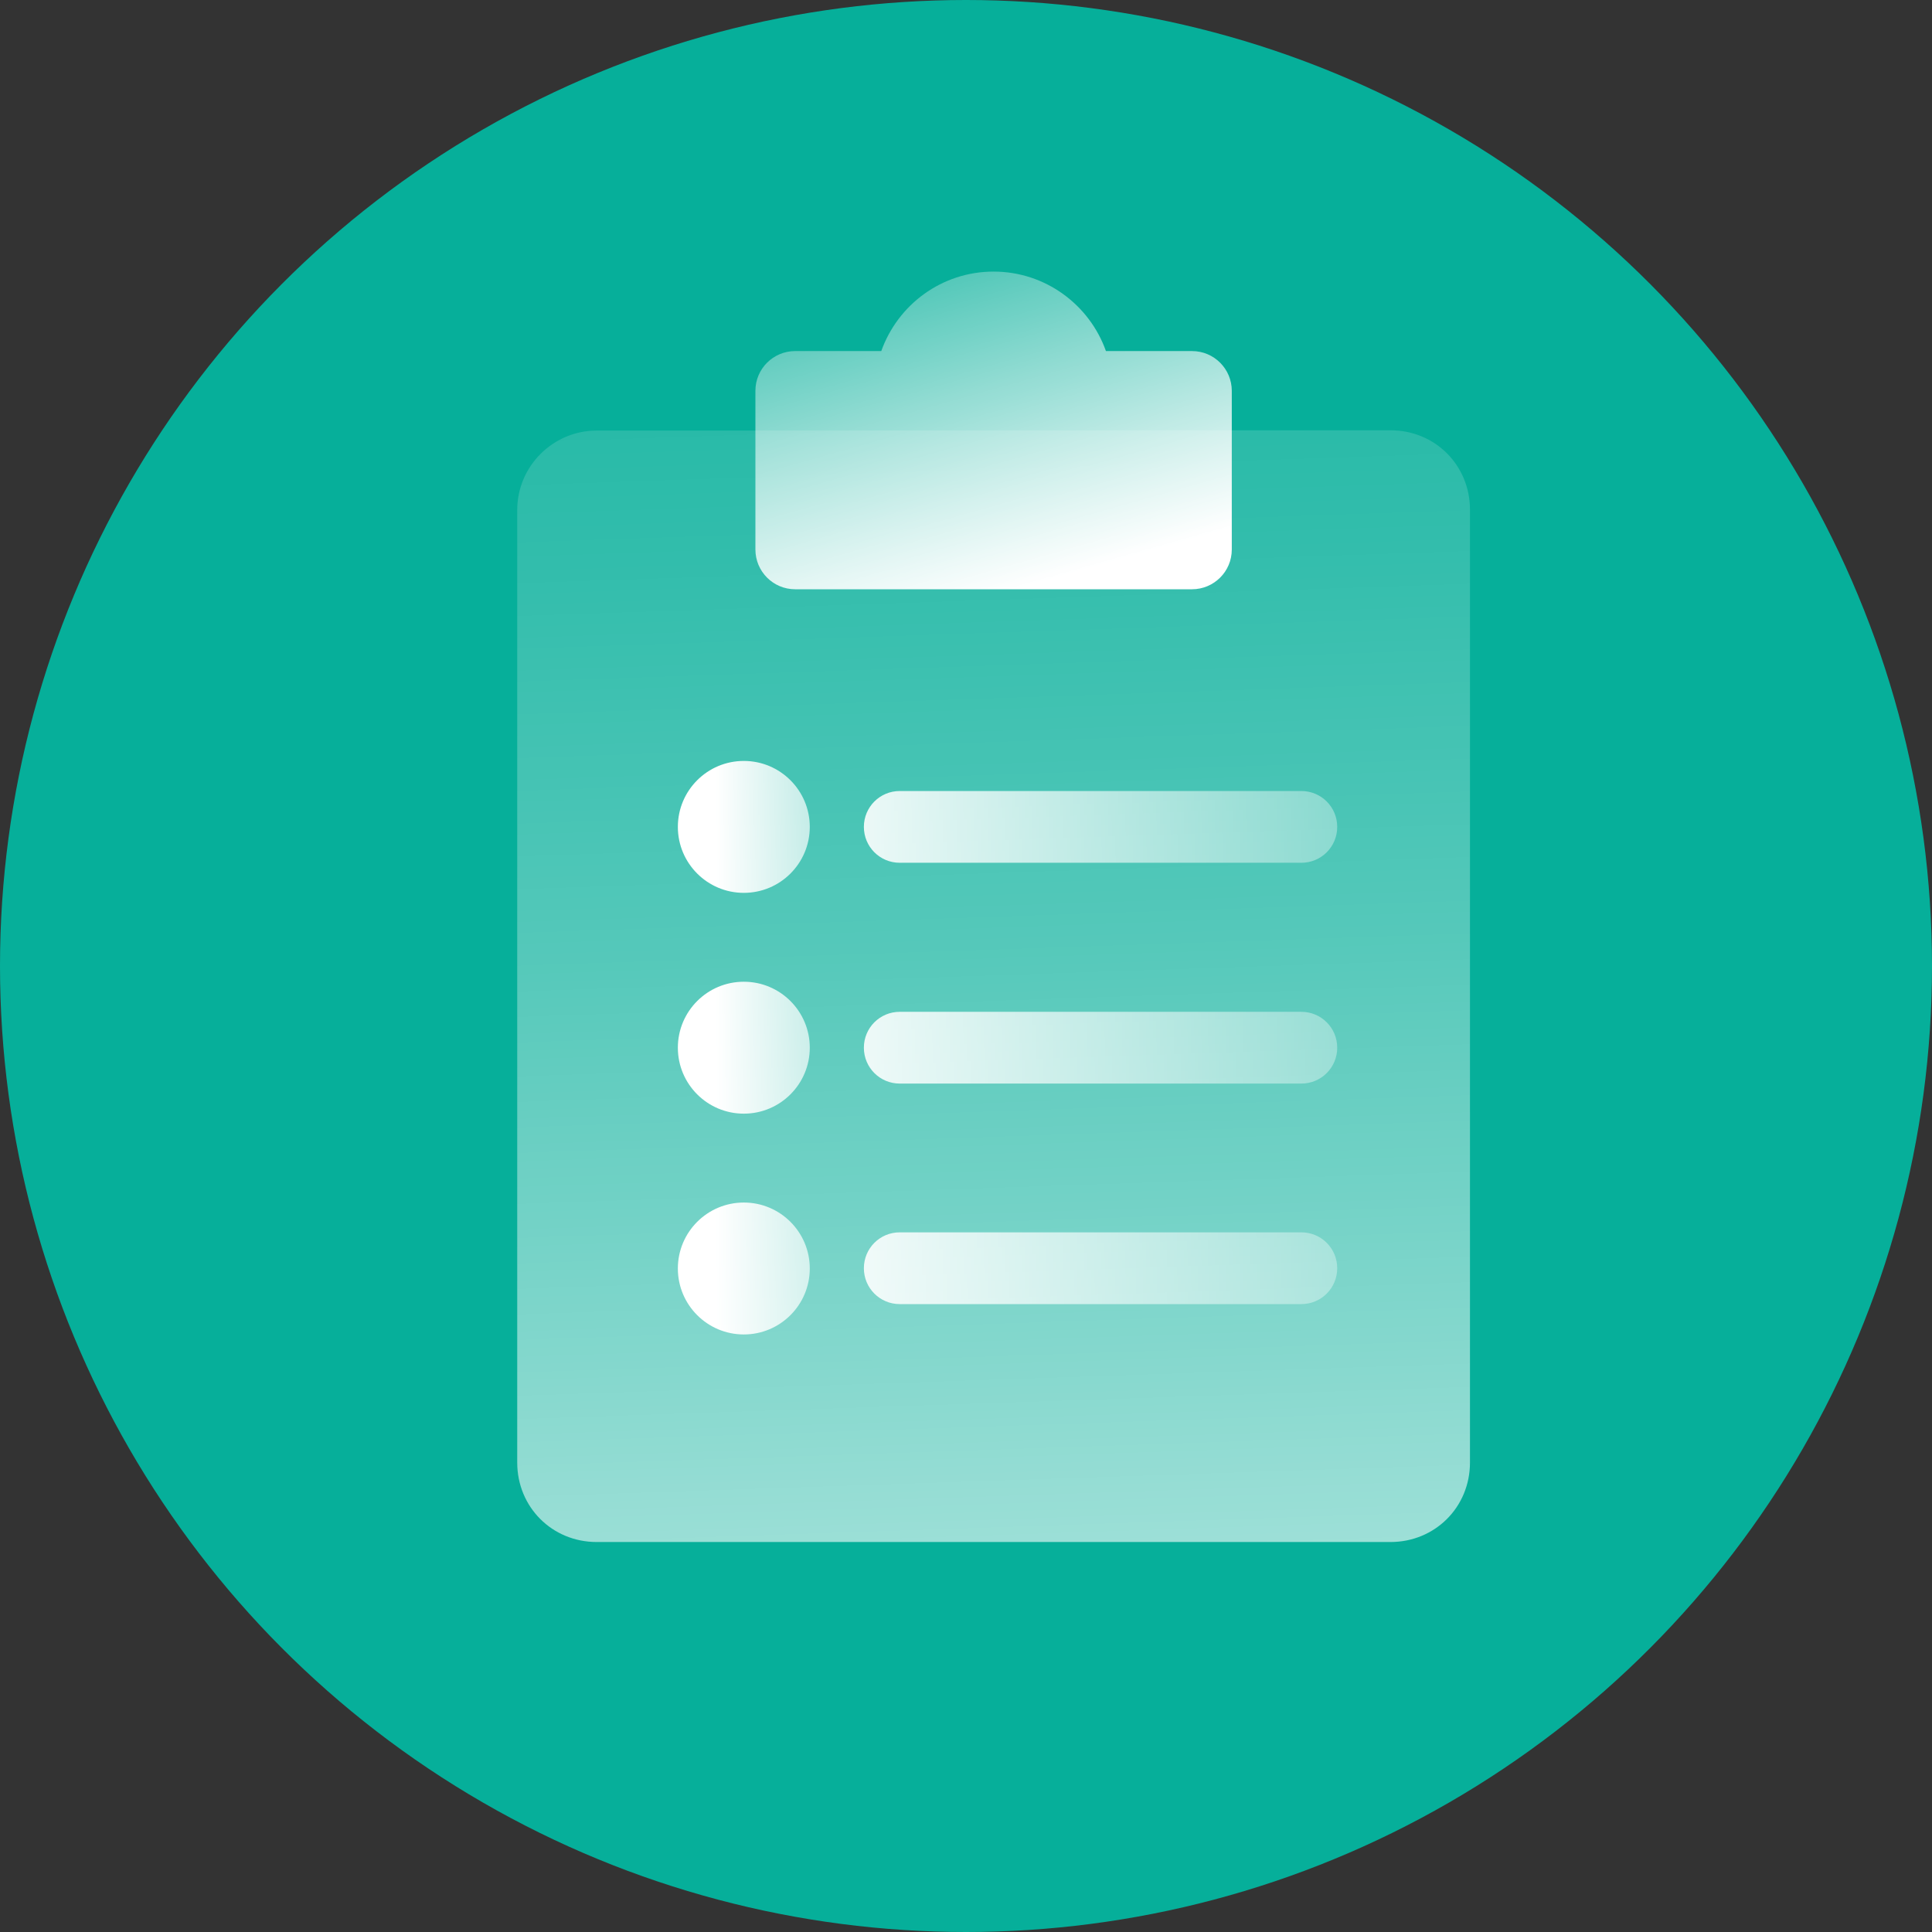
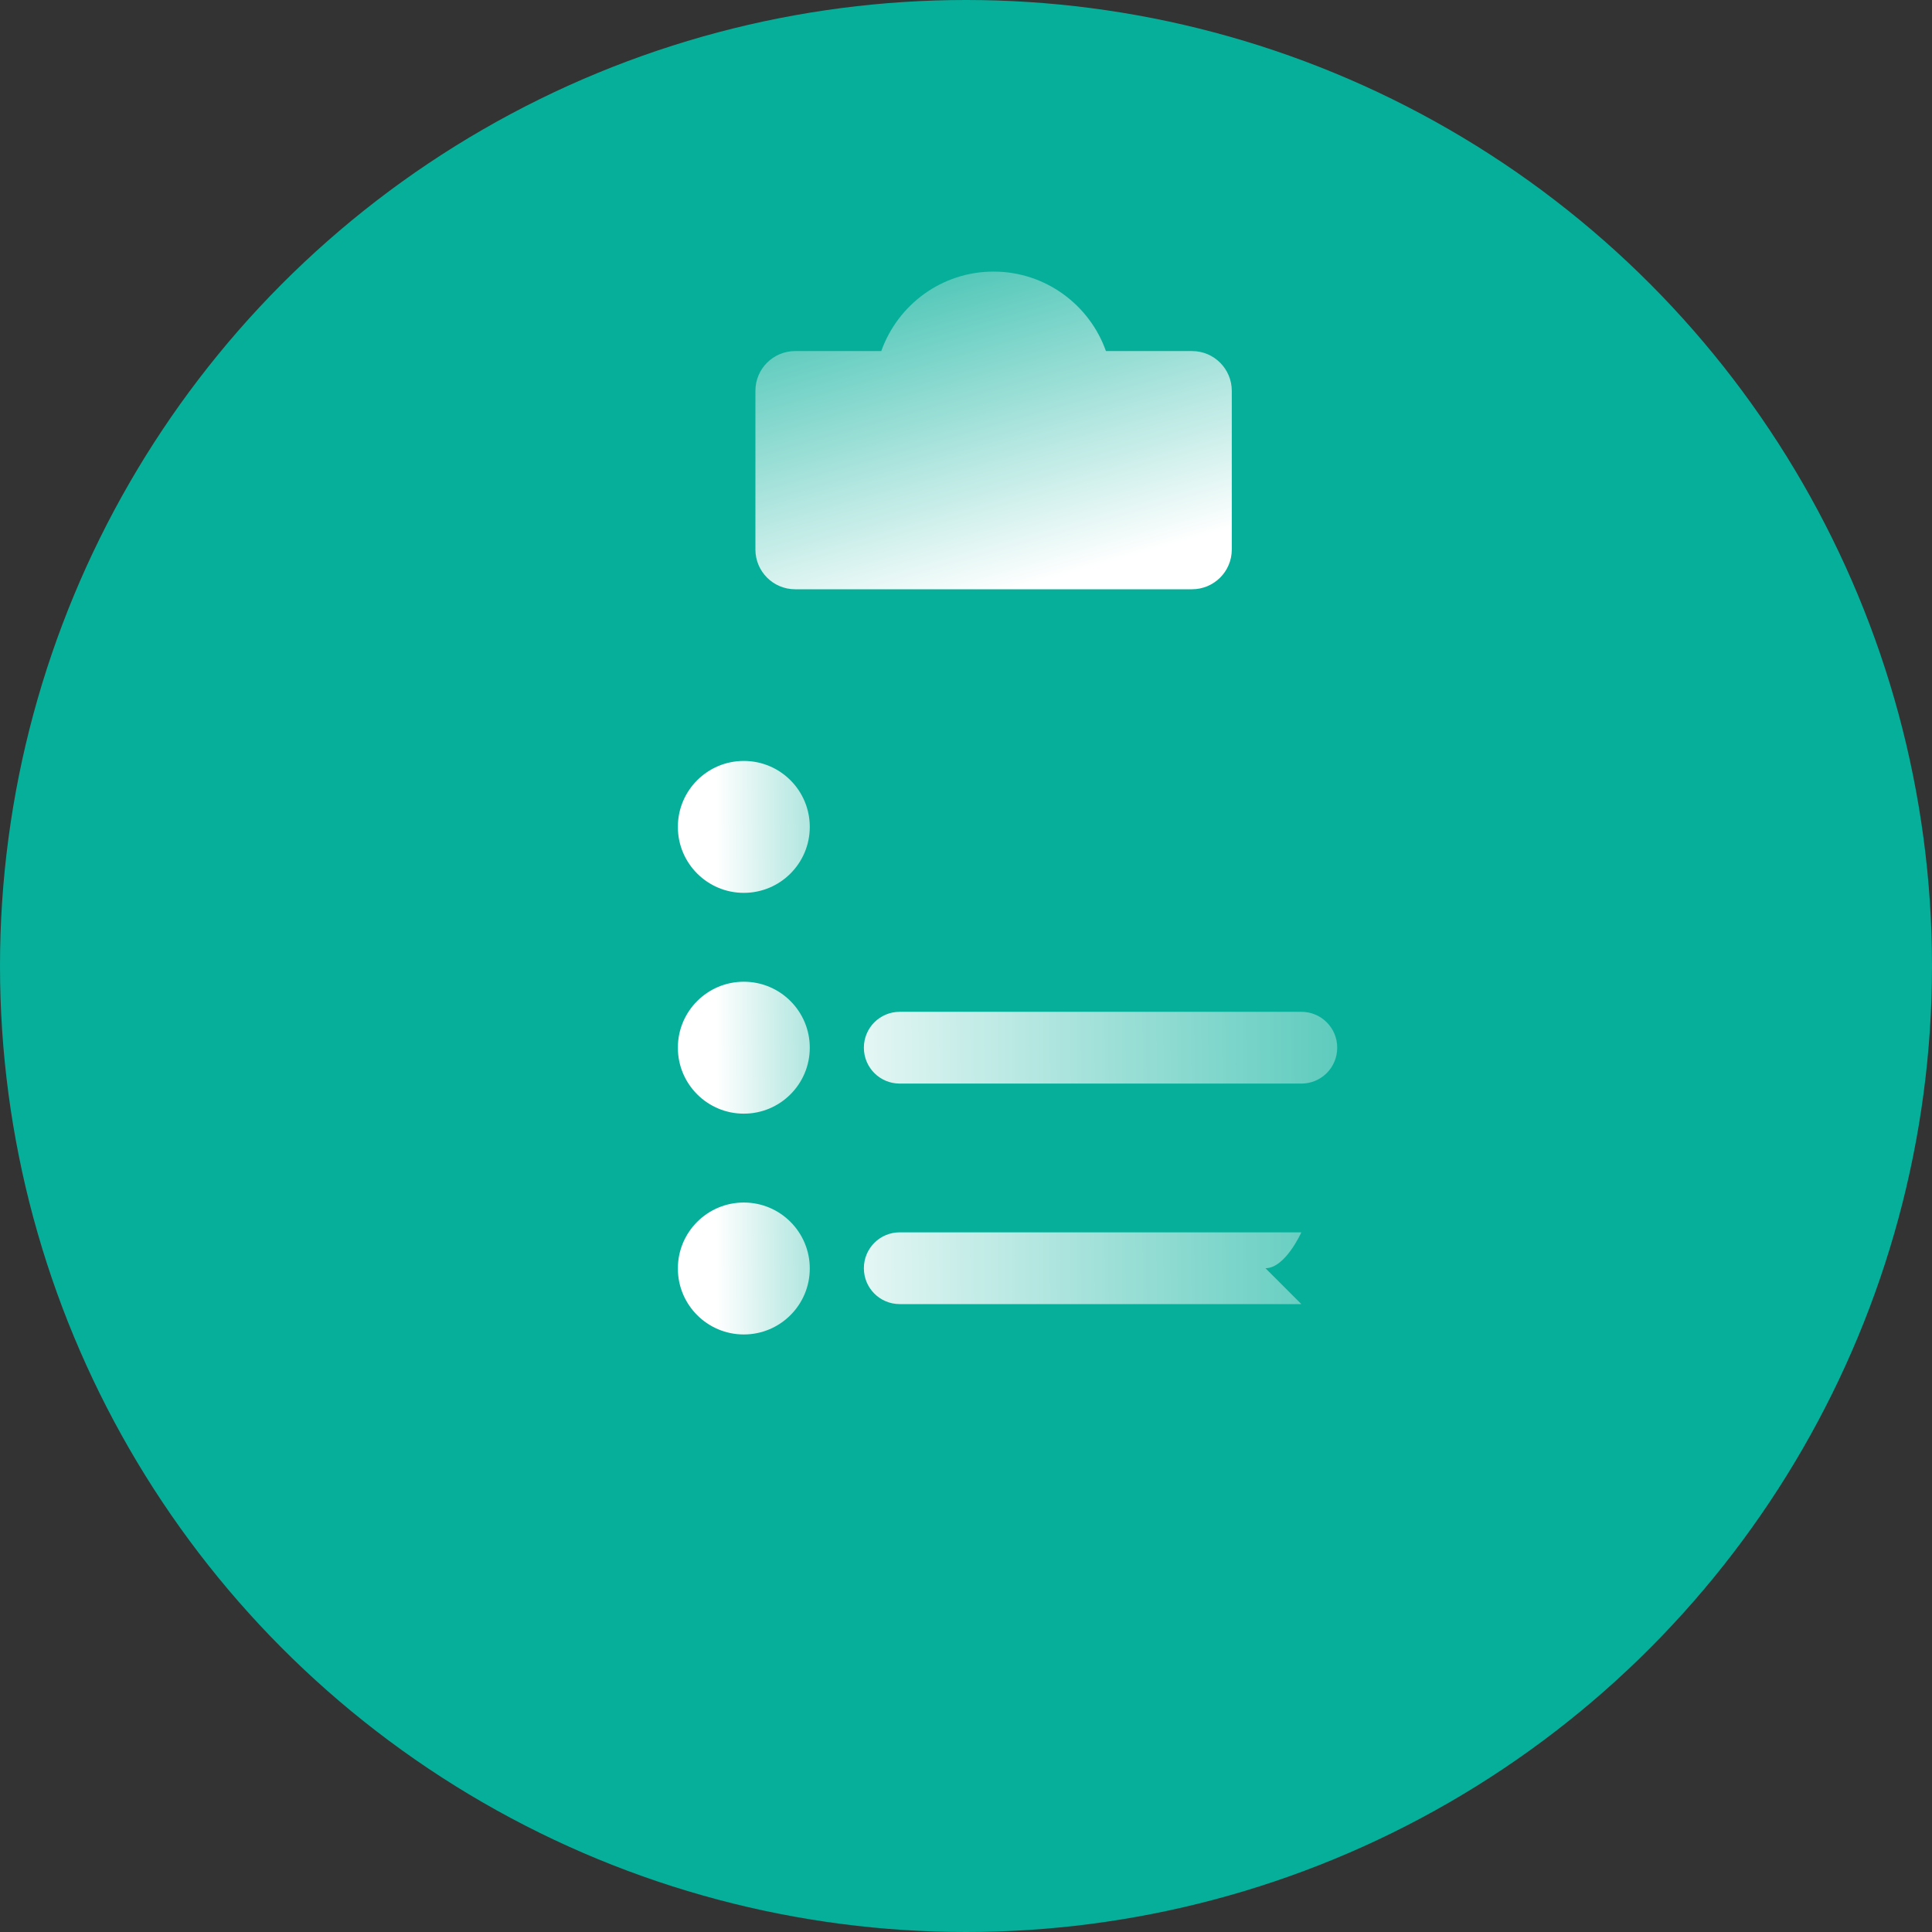
<svg xmlns="http://www.w3.org/2000/svg" xmlns:xlink="http://www.w3.org/1999/xlink" id="_图层_1" width="70" height="70" viewBox="0 0 70 70">
  <rect x="0" y="0" width="70" height="70" fill="#333333" stroke="none" />
  <defs>
    <style>.cls-1{fill:url(#_未命名的渐变_148);}.cls-2{fill:url(#_未命名的渐变_29-3);}.cls-3{fill:url(#_未命名的渐变_148-2);}.cls-4{fill:url(#_未命名的渐变_29);}.cls-5{fill:url(#_未命名的渐变_29-2);}.cls-6{fill:url(#_未命名的渐变_32);}.cls-7{fill:#06af9a;}.cls-8{fill:url(#_未命名的渐变_148-3);}.cls-9{fill:url(#_未命名的渐变_148-4);}</style>
    <linearGradient id="_未命名的渐变_32" x1="37.52" y1="80.57" x2="34.33" y2="-13.56" gradientUnits="userSpaceOnUse">
      <stop offset="0" stop-color="#fff" />
      <stop offset=".02" stop-color="#fff" stop-opacity=".96" />
      <stop offset=".18" stop-color="#fff" stop-opacity=".71" />
      <stop offset=".34" stop-color="#fff" stop-opacity=".5" />
      <stop offset=".49" stop-color="#fff" stop-opacity=".32" />
      <stop offset=".64" stop-color="#fff" stop-opacity=".18" />
      <stop offset=".78" stop-color="#fff" stop-opacity=".08" />
      <stop offset=".9" stop-color="#fff" stop-opacity=".02" />
      <stop offset="1" stop-color="#fff" stop-opacity="0" />
    </linearGradient>
    <linearGradient id="_未命名的渐变_148" x1="37.19" y1="21.24" x2="32.63" y2="5.12" gradientUnits="userSpaceOnUse">
      <stop offset="0" stop-color="#fff" />
      <stop offset="1" stop-color="#fff" stop-opacity="0" />
    </linearGradient>
    <linearGradient id="_未命名的渐变_29" x1="27.85" y1="30.1" x2="79.23" y2="29.5" gradientUnits="userSpaceOnUse">
      <stop offset="0" stop-color="#fff" />
      <stop offset=".62" stop-color="#fff" stop-opacity="0" />
    </linearGradient>
    <linearGradient id="_未命名的渐变_148-2" x1="25.95" y1="29.97" x2="36.66" y2="29.85" xlink:href="#_未命名的渐变_148" />
    <linearGradient id="_未命名的渐变_29-2" x1="27.85" y1="38.1" x2="79.23" y2="37.5" xlink:href="#_未命名的渐变_29" />
    <linearGradient id="_未命名的渐变_148-3" x1="25.95" y1="37.97" x2="36.66" y2="37.84" xlink:href="#_未命名的渐变_148" />
    <linearGradient id="_未命名的渐变_29-3" x1="27.85" y1="46.1" x2="79.23" y2="45.49" xlink:href="#_未命名的渐变_29" />
    <linearGradient id="_未命名的渐变_148-4" x1="25.95" y1="45.97" x2="36.66" y2="45.84" xlink:href="#_未命名的渐变_148" />
  </defs>
  <circle class="cls-7" cx="35" cy="35" r="35" />
-   <path class="cls-6" d="M24.5,15.6h-2.88c-1.58,0-2.88,1.29-2.88,2.88V52.99c0,1.61,1.26,2.88,2.88,2.88h28.76c1.61,0,2.88-1.26,2.88-2.88V18.47c0-1.61-1.26-2.88-2.88-2.88h-2.88" />
  <path class="cls-1" d="M43.19,12.72h-3.12c-.59-1.67-2.19-2.88-4.07-2.88s-3.47,1.2-4.07,2.88h-3.12c-.79,0-1.44,.64-1.44,1.44v5.75c0,.79,.64,1.44,1.44,1.44h14.38c.79,0,1.44-.64,1.44-1.44v-5.75c0-.79-.64-1.44-1.44-1.44Z" />
-   <path class="cls-4" d="M47.15,31.26h-14.55c-.72,0-1.3-.58-1.3-1.3s.58-1.3,1.3-1.3h14.55c.72,0,1.3,.58,1.3,1.3s-.58,1.3-1.3,1.3Z" />
  <circle class="cls-3" cx="26.95" cy="29.96" r="2.39" />
  <path class="cls-5" d="M47.15,39.26h-14.55c-.72,0-1.3-.58-1.3-1.3s.58-1.3,1.3-1.3h14.55c.72,0,1.3,.58,1.3,1.3s-.58,1.3-1.3,1.3Z" />
  <circle class="cls-8" cx="26.95" cy="37.96" r="2.39" />
-   <path class="cls-2" d="M47.15,47.25h-14.55c-.72,0-1.3-.58-1.3-1.3s.58-1.3,1.3-1.3h14.55c.72,0,1.3,.58,1.3,1.3s-.58,1.3-1.3,1.3Z" />
+   <path class="cls-2" d="M47.15,47.25h-14.55c-.72,0-1.3-.58-1.3-1.3s.58-1.3,1.3-1.3h14.55s-.58,1.3-1.3,1.3Z" />
  <circle class="cls-9" cx="26.95" cy="45.96" r="2.39" />
</svg>